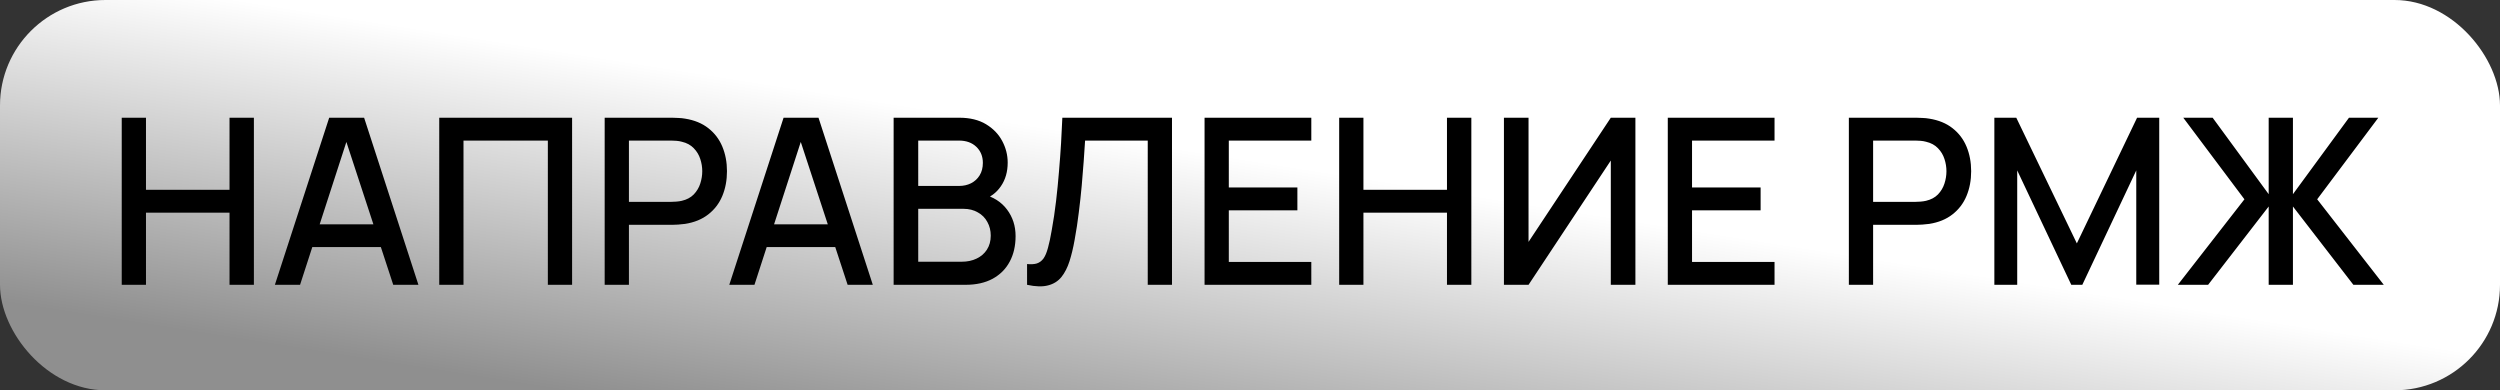
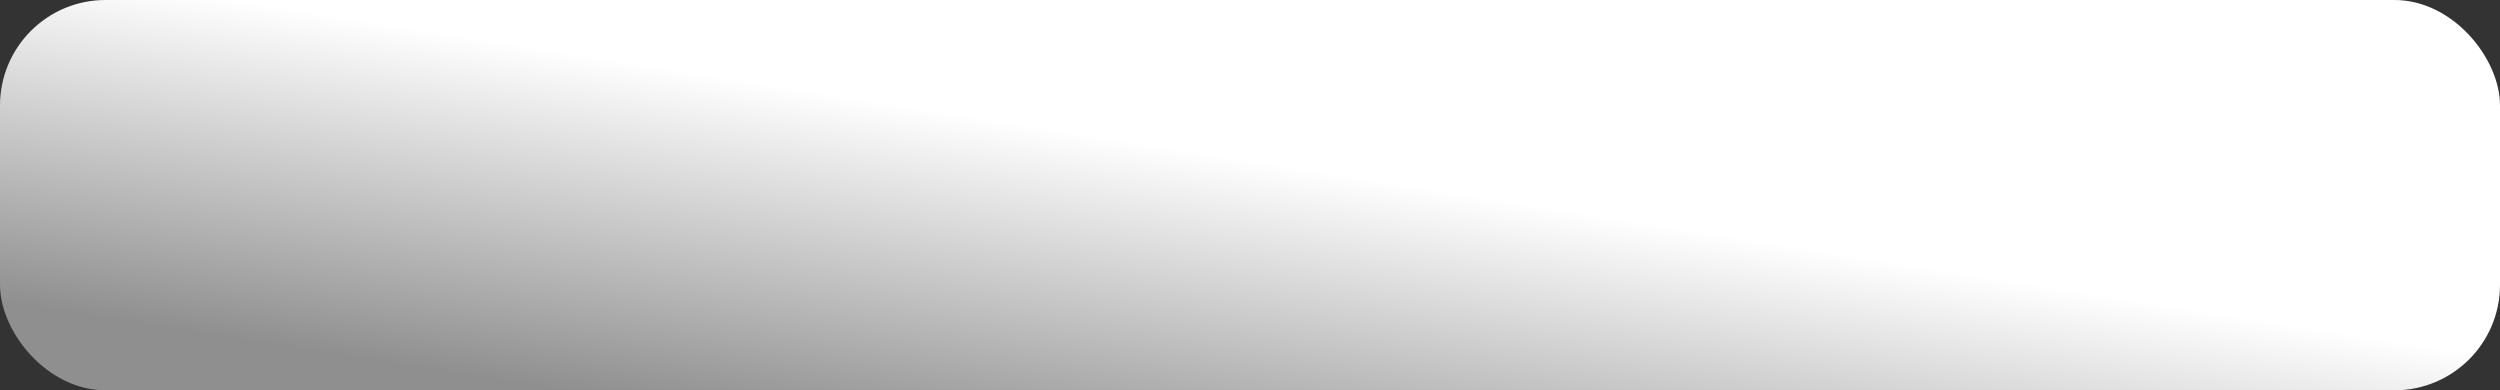
<svg xmlns="http://www.w3.org/2000/svg" width="237" height="37" viewBox="0 0 237 37" fill="none">
  <rect x="0" y="0" width="237" height="37" fill="#333333" stroke="none" />
  <rect width="237" height="37" rx="10" fill="url(#paint0_linear_1415_1980)" />
-   <path d="M11.54 27V11.16H13.839V17.991H21.759V11.16H24.069V27H21.759V20.158H13.839V27H11.54ZM26.059 27L31.207 11.16H34.518L39.666 27H37.279L32.538 12.546H33.132L28.446 27H26.059ZM28.732 23.425V21.269H37.004V23.425H28.732ZM41.64 27V11.16H54.235V27H51.936V13.327H43.939V27H41.64ZM57.323 27V11.16H63.725C63.879 11.16 64.07 11.167 64.297 11.182C64.525 11.189 64.741 11.211 64.946 11.248C65.826 11.387 66.559 11.688 67.146 12.15C67.74 12.612 68.184 13.195 68.477 13.899C68.77 14.603 68.917 15.38 68.917 16.231C68.917 17.089 68.77 17.87 68.477 18.574C68.184 19.278 67.74 19.861 67.146 20.323C66.559 20.785 65.826 21.086 64.946 21.225C64.741 21.254 64.521 21.276 64.286 21.291C64.059 21.306 63.872 21.313 63.725 21.313H59.622V27H57.323ZM59.622 19.135H63.637C63.784 19.135 63.945 19.128 64.121 19.113C64.305 19.098 64.477 19.073 64.638 19.036C65.108 18.926 65.485 18.724 65.771 18.431C66.057 18.13 66.263 17.786 66.387 17.397C66.512 17.008 66.574 16.62 66.574 16.231C66.574 15.842 66.512 15.457 66.387 15.076C66.263 14.687 66.057 14.346 65.771 14.053C65.485 13.752 65.108 13.547 64.638 13.437C64.477 13.393 64.305 13.364 64.121 13.349C63.945 13.334 63.784 13.327 63.637 13.327H59.622V19.135ZM69.135 27L74.283 11.16H77.594L82.742 27H80.355L75.614 12.546H76.208L71.522 27H69.135ZM71.808 23.425V21.269H80.08V23.425H71.808ZM84.716 27V11.16H90.942C91.946 11.16 92.79 11.365 93.472 11.776C94.154 12.187 94.667 12.718 95.012 13.371C95.356 14.016 95.529 14.698 95.529 15.417C95.529 16.29 95.312 17.038 94.88 17.661C94.454 18.284 93.879 18.71 93.153 18.937L93.131 18.398C94.143 18.647 94.92 19.135 95.463 19.861C96.005 20.58 96.277 21.419 96.277 22.38C96.277 23.311 96.09 24.122 95.716 24.811C95.349 25.5 94.81 26.039 94.099 26.428C93.395 26.809 92.54 27 91.536 27H84.716ZM87.048 24.811H91.184C91.704 24.811 92.17 24.712 92.581 24.514C92.999 24.316 93.325 24.034 93.56 23.667C93.802 23.293 93.923 22.849 93.923 22.336C93.923 21.859 93.816 21.43 93.604 21.049C93.398 20.66 93.098 20.356 92.702 20.136C92.313 19.909 91.855 19.795 91.327 19.795H87.048V24.811ZM87.048 17.628H90.909C91.334 17.628 91.715 17.544 92.053 17.375C92.397 17.199 92.669 16.95 92.867 16.627C93.072 16.297 93.175 15.901 93.175 15.439C93.175 14.823 92.969 14.317 92.559 13.921C92.148 13.525 91.598 13.327 90.909 13.327H87.048V17.628ZM97.366 27V25.031C97.74 25.068 98.048 25.049 98.29 24.976C98.539 24.895 98.748 24.741 98.917 24.514C99.085 24.279 99.228 23.942 99.346 23.502C99.47 23.062 99.591 22.494 99.709 21.797C99.87 20.91 100.006 19.997 100.116 19.058C100.226 18.119 100.317 17.188 100.391 16.264C100.471 15.333 100.537 14.434 100.589 13.569C100.64 12.704 100.68 11.901 100.71 11.16H111.105V27H108.806V13.327H102.866C102.829 13.914 102.785 14.57 102.734 15.296C102.682 16.022 102.62 16.792 102.547 17.606C102.473 18.42 102.382 19.26 102.272 20.125C102.169 20.99 102.037 21.859 101.876 22.732C101.744 23.48 101.582 24.155 101.392 24.756C101.201 25.357 100.944 25.86 100.622 26.263C100.299 26.659 99.877 26.923 99.357 27.055C98.836 27.194 98.172 27.176 97.366 27ZM114.192 27V11.16H124.312V13.327H116.491V17.771H122.992V19.938H116.491V24.833H124.312V27H114.192ZM126.954 27V11.16H129.253V17.991H137.173V11.16H139.483V27H137.173V20.158H129.253V27H126.954ZM155.036 27H152.704V15.219L144.905 27H142.573V11.16H144.905V22.93L152.704 11.16H155.036V27ZM158.106 27V11.16H168.226V13.327H160.405V17.771H166.906V19.938H160.405V24.833H168.226V27H158.106ZM175.272 27V11.16H181.674C181.828 11.16 182.019 11.167 182.246 11.182C182.474 11.189 182.69 11.211 182.895 11.248C183.775 11.387 184.509 11.688 185.095 12.15C185.689 12.612 186.133 13.195 186.426 13.899C186.72 14.603 186.866 15.38 186.866 16.231C186.866 17.089 186.72 17.87 186.426 18.574C186.133 19.278 185.689 19.861 185.095 20.323C184.509 20.785 183.775 21.086 182.895 21.225C182.69 21.254 182.47 21.276 182.235 21.291C182.008 21.306 181.821 21.313 181.674 21.313H177.571V27H175.272ZM177.571 19.135H181.586C181.733 19.135 181.894 19.128 182.07 19.113C182.254 19.098 182.426 19.073 182.587 19.036C183.057 18.926 183.434 18.724 183.72 18.431C184.006 18.13 184.212 17.786 184.336 17.397C184.461 17.008 184.523 16.62 184.523 16.231C184.523 15.842 184.461 15.457 184.336 15.076C184.212 14.687 184.006 14.346 183.72 14.053C183.434 13.752 183.057 13.547 182.587 13.437C182.426 13.393 182.254 13.364 182.07 13.349C181.894 13.334 181.733 13.327 181.586 13.327H177.571V19.135ZM189.065 27V11.16H191.144L196.886 23.073L202.595 11.16H204.696V26.989H202.518V16.154L197.403 27H196.358L191.232 16.154V27H189.065ZM206.458 27L212.772 18.893L206.975 11.16H209.758L215.071 18.409V11.16H217.37V18.409L222.683 11.16H225.466L219.669 18.893L225.983 27H223.101L217.37 19.575V27H215.071V19.575L209.329 27H206.458Z" fill="black" />
  <defs>
    <linearGradient id="paint0_linear_1415_1980" x1="16.425" y1="31.196" x2="24.036" y2="-16.965" gradientUnits="userSpaceOnUse">
      <stop stop-color="#8F8F8F" />
      <stop offset="0.652" stop-color="white" />
    </linearGradient>
  </defs>
</svg>